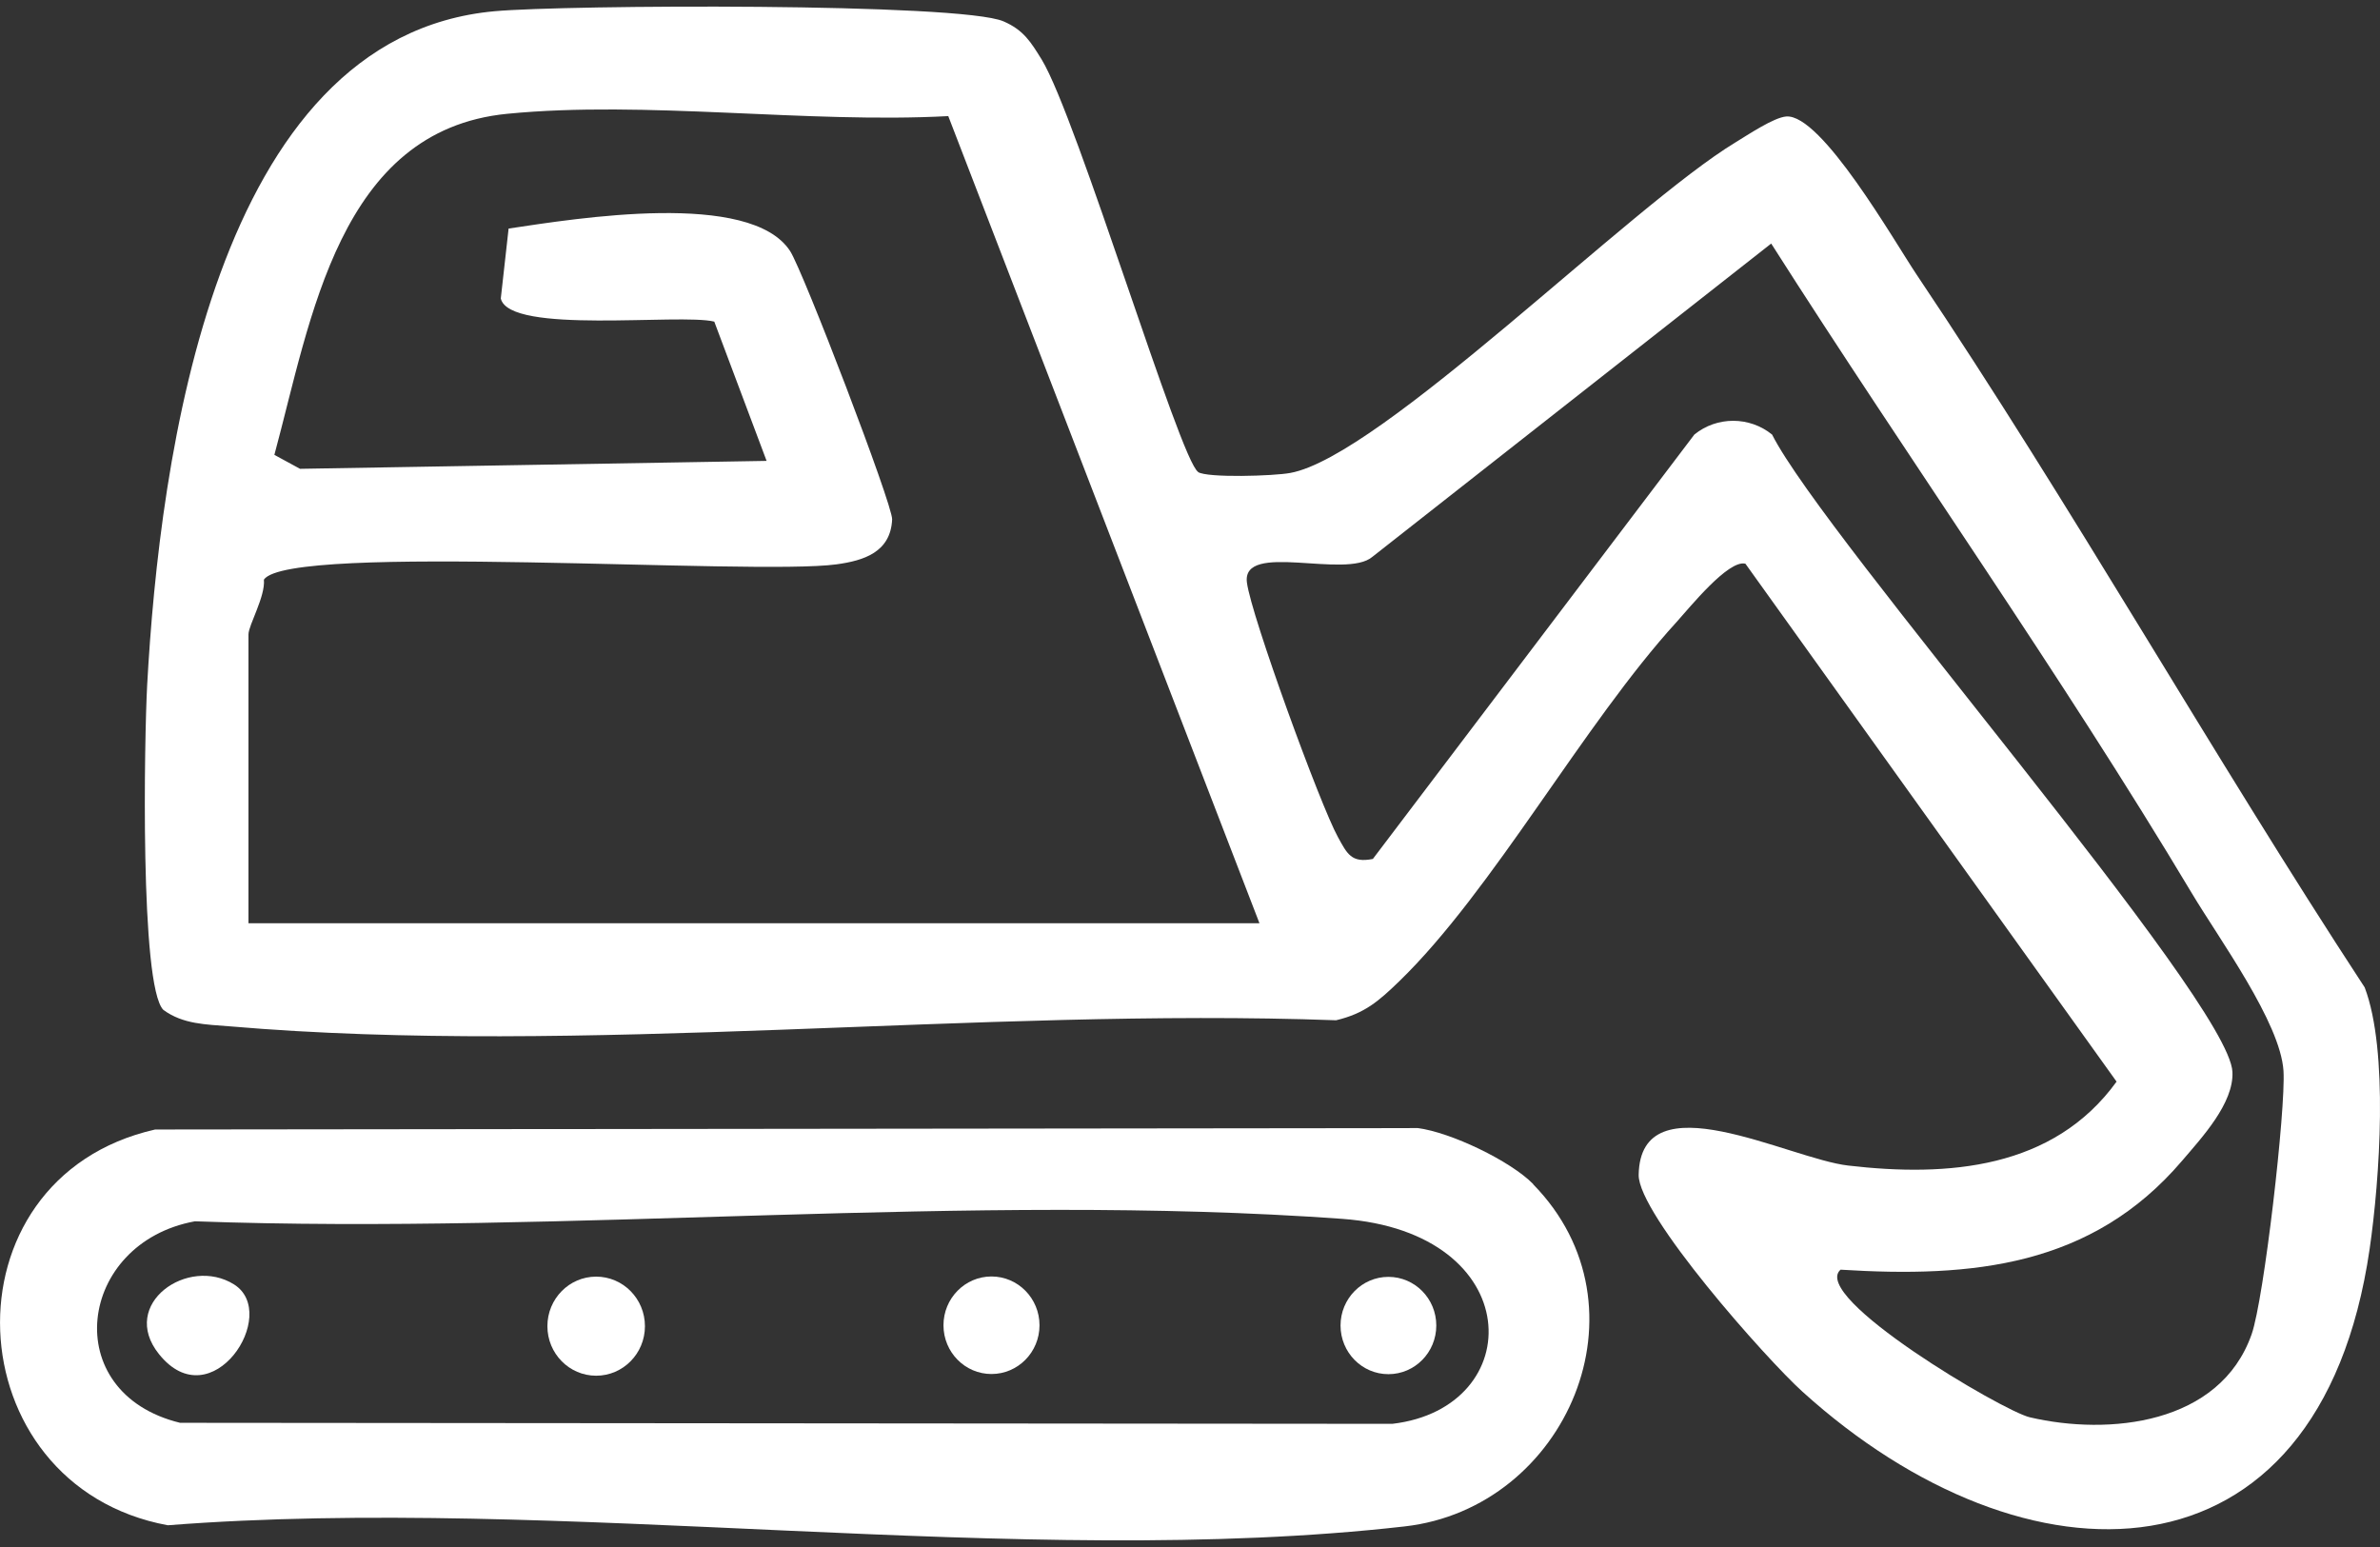
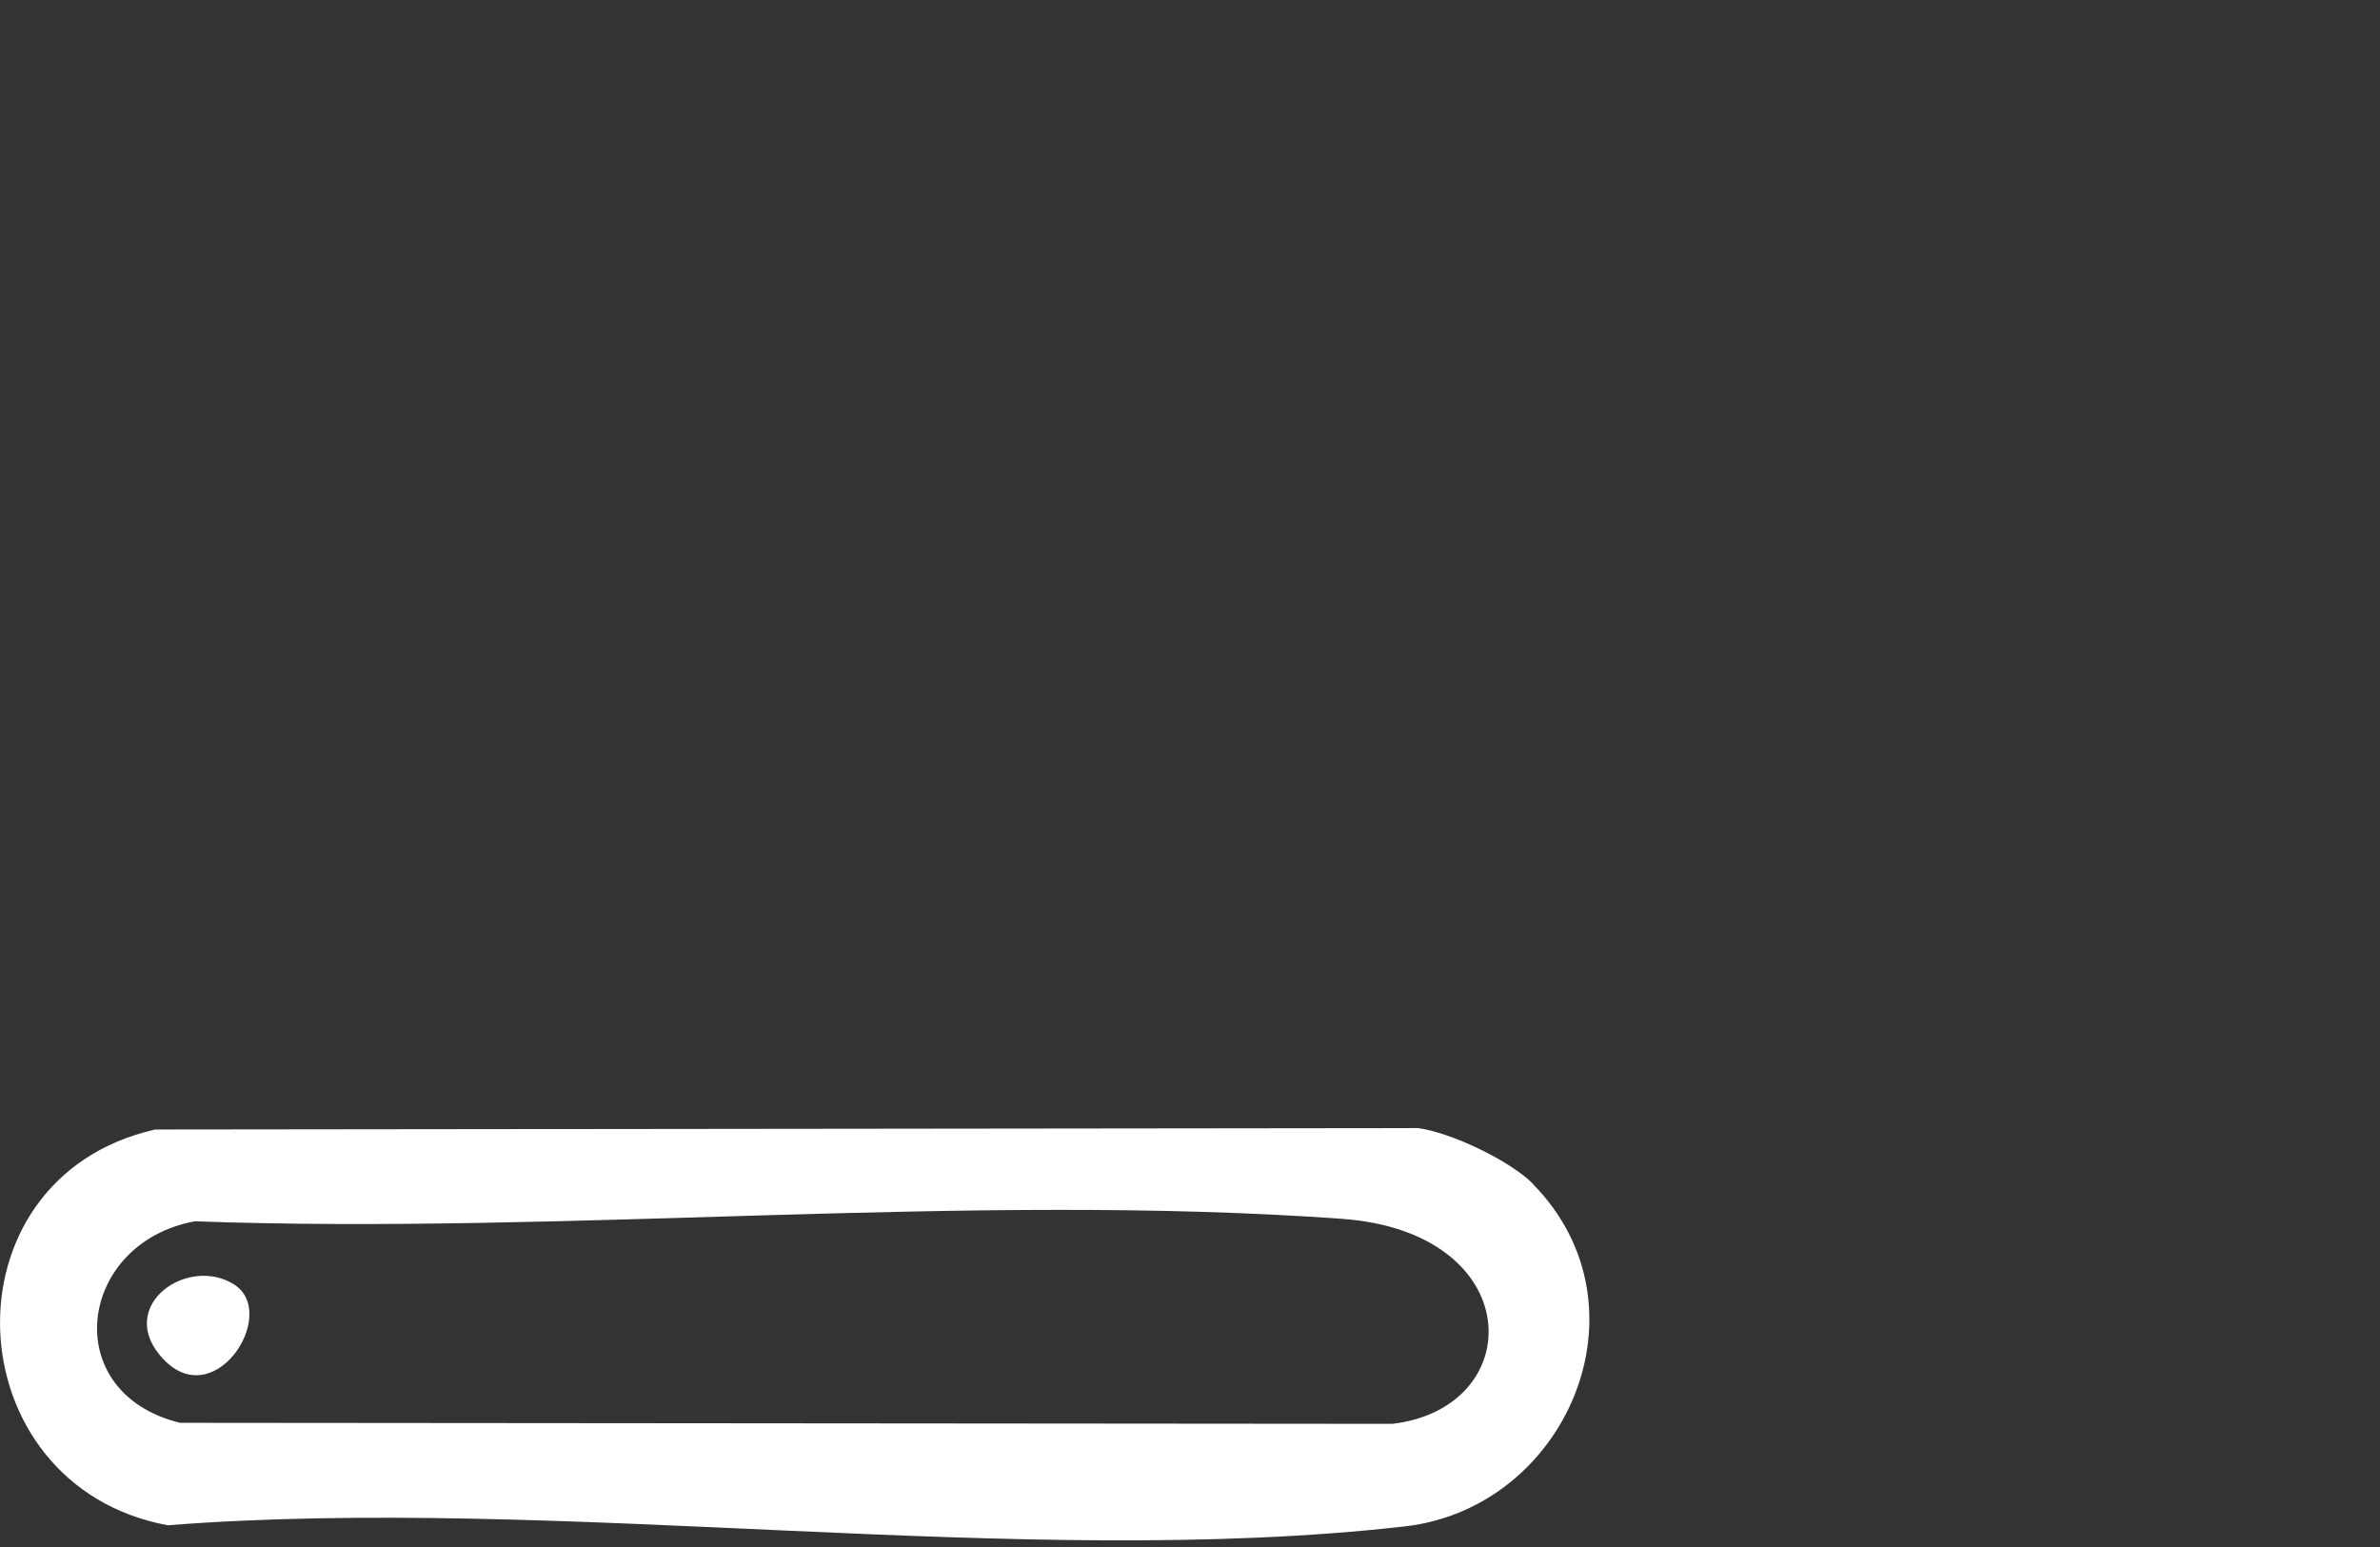
<svg xmlns="http://www.w3.org/2000/svg" width="60" height="39" viewBox="0 0 60 39" fill="none">
  <rect x="0" y="0" width="60" height="39" fill="#333333" stroke="none" />
  <g id="Capa_1">
-     <path id="Vector" d="M30.202 11.9C30.435 12.052 32.113 12.001 32.527 11.923C34.807 11.512 41.11 5.189 43.751 3.59C44.075 3.393 44.716 2.963 45.028 2.937C45.916 2.859 47.76 6.092 48.318 6.923C52.248 12.777 55.748 18.987 59.614 24.893C60.22 26.485 59.993 29.734 59.739 31.485C58.468 40.218 51.053 40.167 45.442 35.086C44.525 34.258 41.292 30.611 41.311 29.617C41.355 27.19 45.095 29.213 46.595 29.384C49.104 29.676 51.764 29.472 53.359 27.268L44.002 14.211C43.572 14.101 42.588 15.327 42.27 15.677C39.916 18.256 37.632 22.456 35.269 24.744C34.756 25.239 34.403 25.55 33.683 25.721C24.699 25.394 14.65 26.634 5.78 25.873C5.201 25.825 4.615 25.825 4.118 25.459C3.522 24.854 3.64 18.57 3.71 17.272C4.022 11.603 5.398 0.924 12.469 0.283C14.243 0.121 24.211 0.066 25.3 0.539C25.807 0.759 25.988 1.06 26.262 1.503C27.154 2.969 29.743 11.599 30.205 11.897L30.202 11.9ZM31.75 23.272L23.906 2.927C20.348 3.118 16.275 2.526 12.784 2.869C8.542 3.286 7.841 8.05 6.917 11.467L7.564 11.819L19.326 11.619L18.007 8.108C17.144 7.894 12.838 8.441 12.625 7.525L12.822 5.762C14.536 5.506 18.915 4.791 19.918 6.328C20.243 6.823 22.507 12.732 22.491 13.094C22.453 13.923 21.775 14.133 21.09 14.227C18.985 14.515 7.293 13.677 6.653 14.612C6.694 15.036 6.264 15.761 6.264 15.994V23.275H31.744L31.75 23.272ZM46.4 32.009C45.62 32.695 50.49 35.572 51.171 35.73C53.162 36.196 55.965 35.914 56.764 33.636C57.076 32.746 57.627 27.96 57.567 26.996C57.49 25.779 55.946 23.673 55.258 22.521C51.929 16.955 48.136 11.612 44.652 6.14L34.6 14.036C33.935 14.612 31.298 13.635 31.435 14.687C31.543 15.528 33.288 20.307 33.728 21.1C33.96 21.521 34.065 21.764 34.61 21.654L42.715 10.955C43.282 10.493 44.104 10.493 44.674 10.955C45.999 13.58 56.194 25.203 56.28 27.022C56.318 27.812 55.509 28.679 55.009 29.265C52.732 31.934 49.719 32.216 46.404 32.009H46.4Z" fill="white" />
    <path id="Vector_2" d="M38.649 29.854C41.687 32.95 39.493 38.018 35.413 38.481C25.753 39.581 14.1 37.681 4.23 38.452C-1.169 37.455 -1.532 29.708 3.911 28.475L35.741 28.439C36.566 28.543 38.072 29.261 38.652 29.85L38.649 29.854ZM4.914 30.789C1.956 31.329 1.449 35.115 4.539 35.869L35.101 35.895C38.534 35.491 38.512 31.064 33.833 30.727C24.47 30.054 14.348 31.132 4.911 30.789H4.914Z" fill="white" />
-     <path id="Vector_3" d="M15.029 34.682C15.708 34.682 16.259 34.123 16.259 33.433C16.259 32.743 15.708 32.184 15.029 32.184C14.35 32.184 13.8 32.743 13.8 33.433C13.8 34.123 14.35 34.682 15.029 34.682Z" fill="white" />
    <path id="Vector_4" d="M5.901 32.381C7.073 33.119 5.334 35.798 4.006 34.135C2.993 32.869 4.748 31.656 5.901 32.381Z" fill="white" />
-     <path id="Vector_5" d="M35.002 34.643C35.669 34.643 36.209 34.094 36.209 33.416C36.209 32.739 35.669 32.19 35.002 32.19C34.335 32.19 33.795 32.739 33.795 33.416C33.795 34.094 34.335 34.643 35.002 34.643Z" fill="white" />
-     <path id="Vector_6" d="M24.995 34.639C25.664 34.639 26.206 34.089 26.206 33.41C26.206 32.731 25.664 32.18 24.995 32.18C24.327 32.18 23.785 32.731 23.785 33.41C23.785 34.089 24.327 34.639 24.995 34.639Z" fill="white" />
  </g>
</svg>